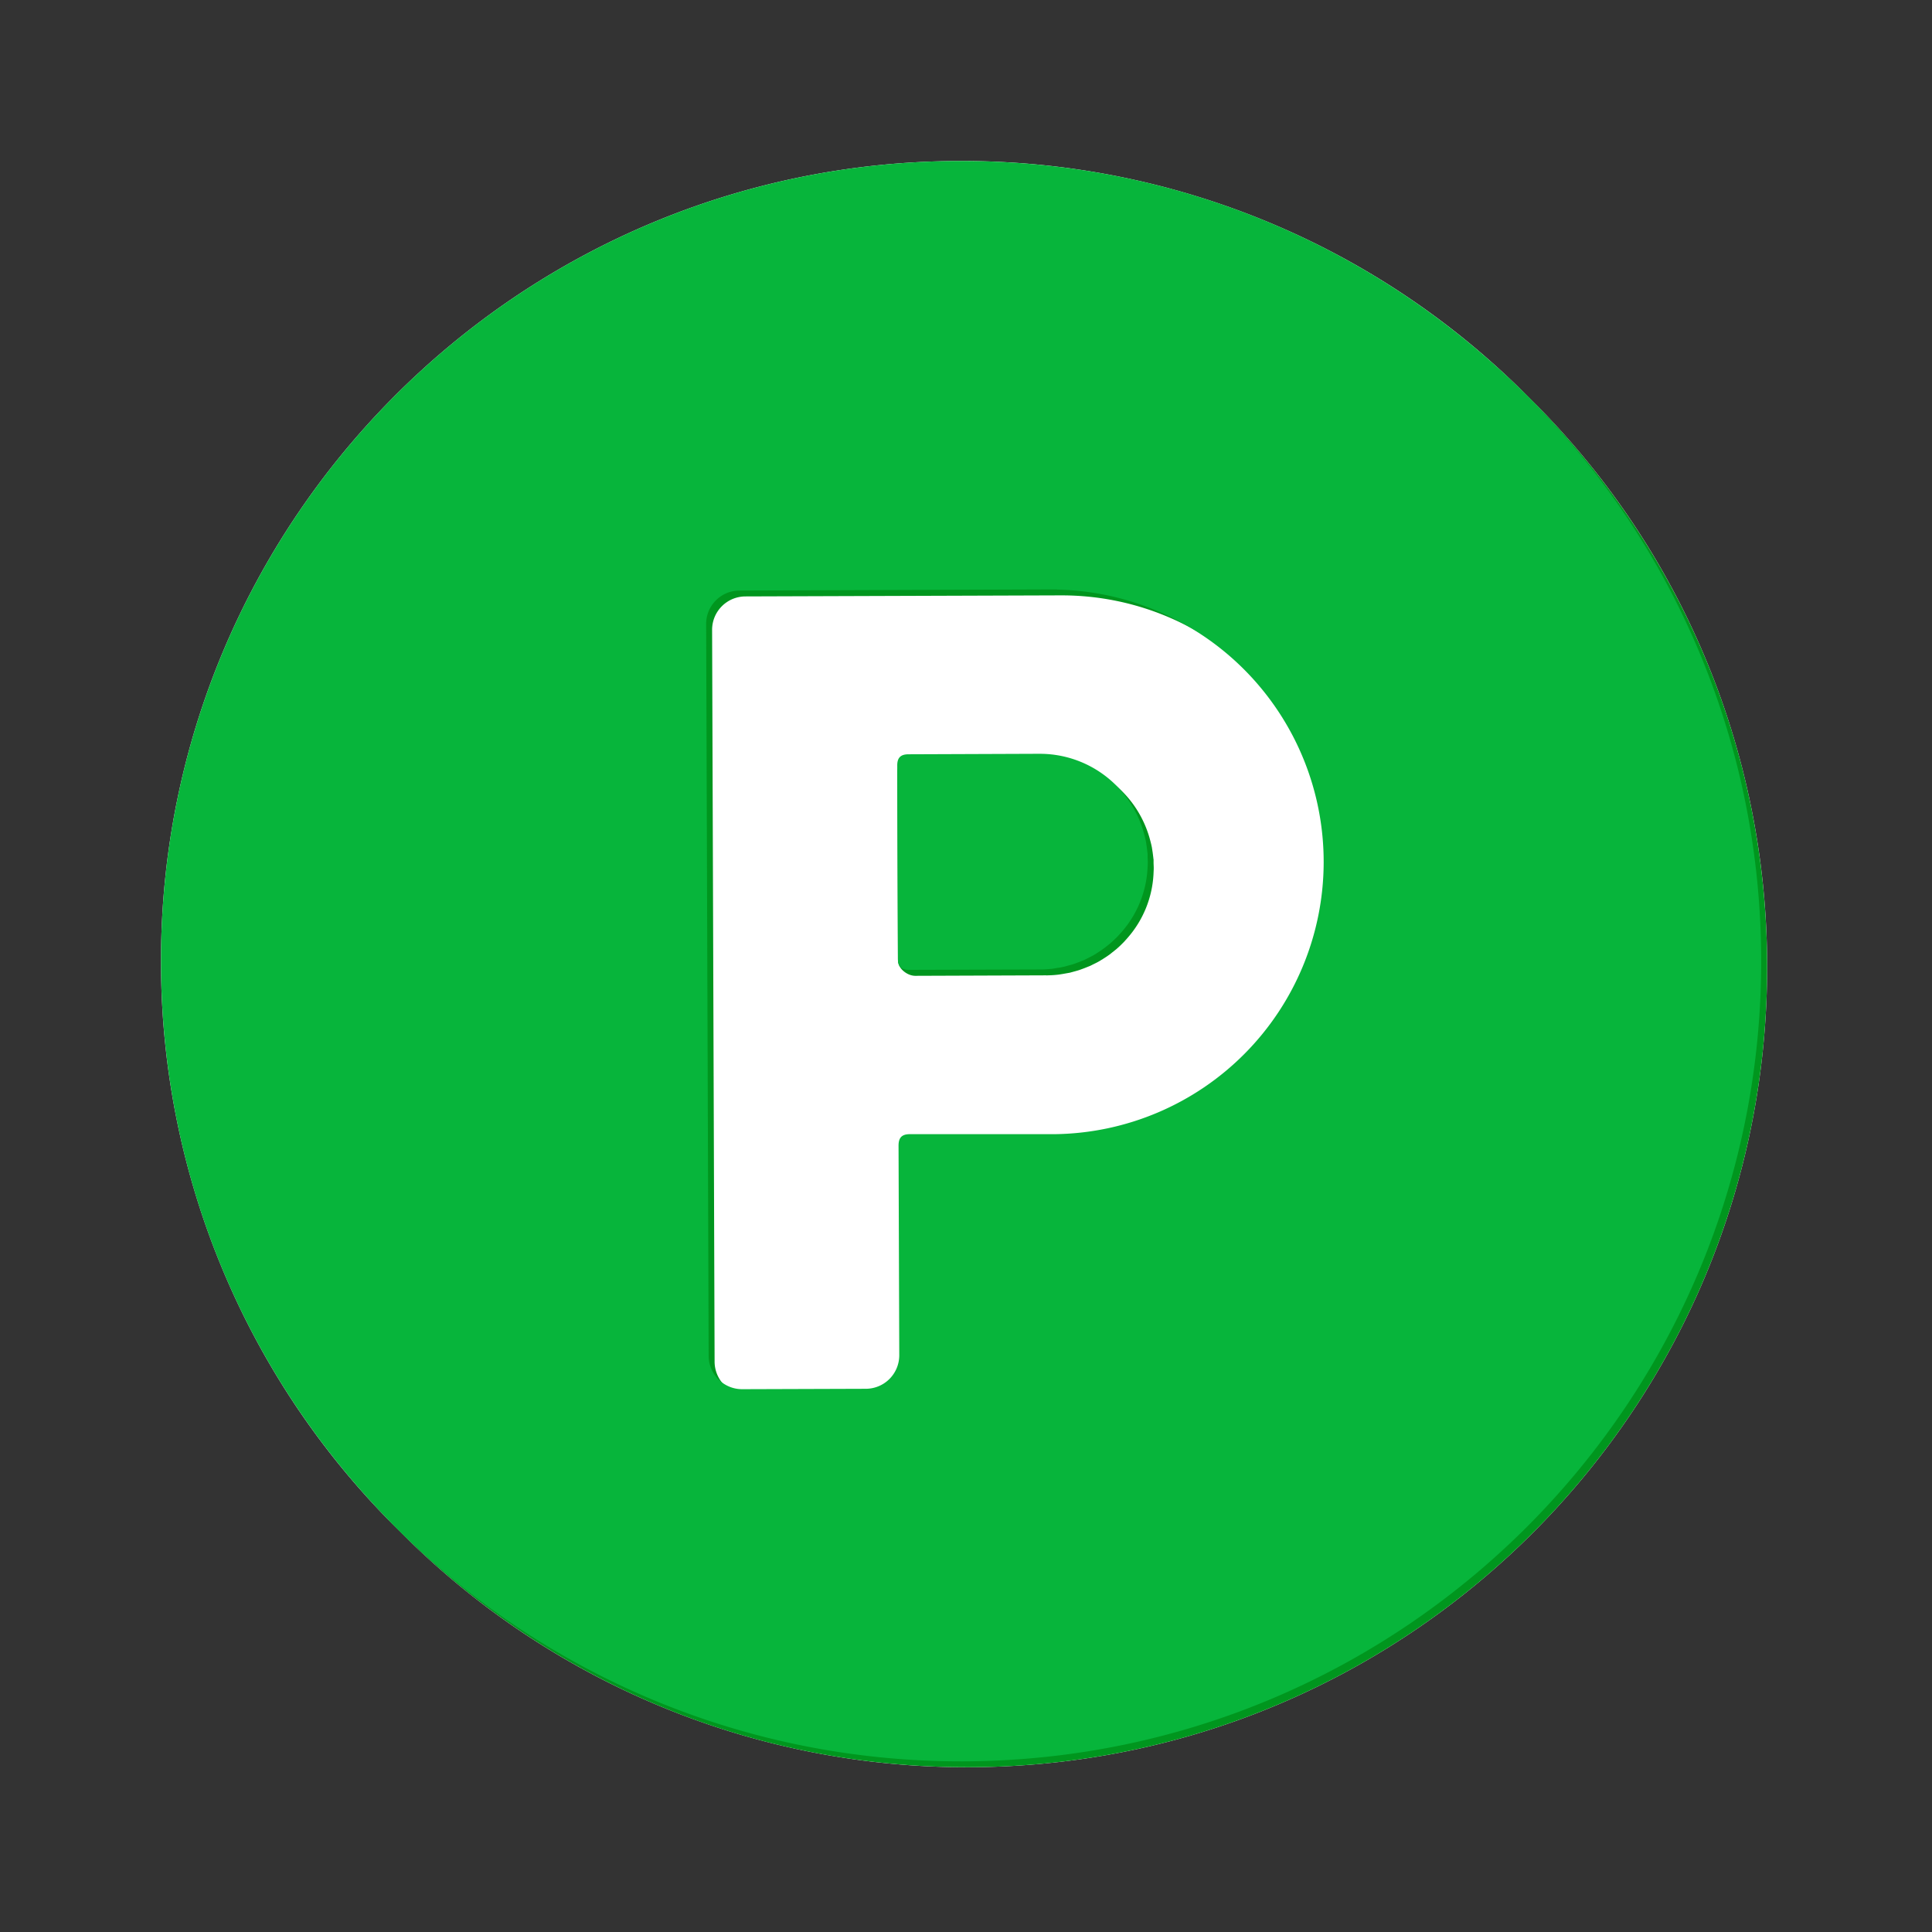
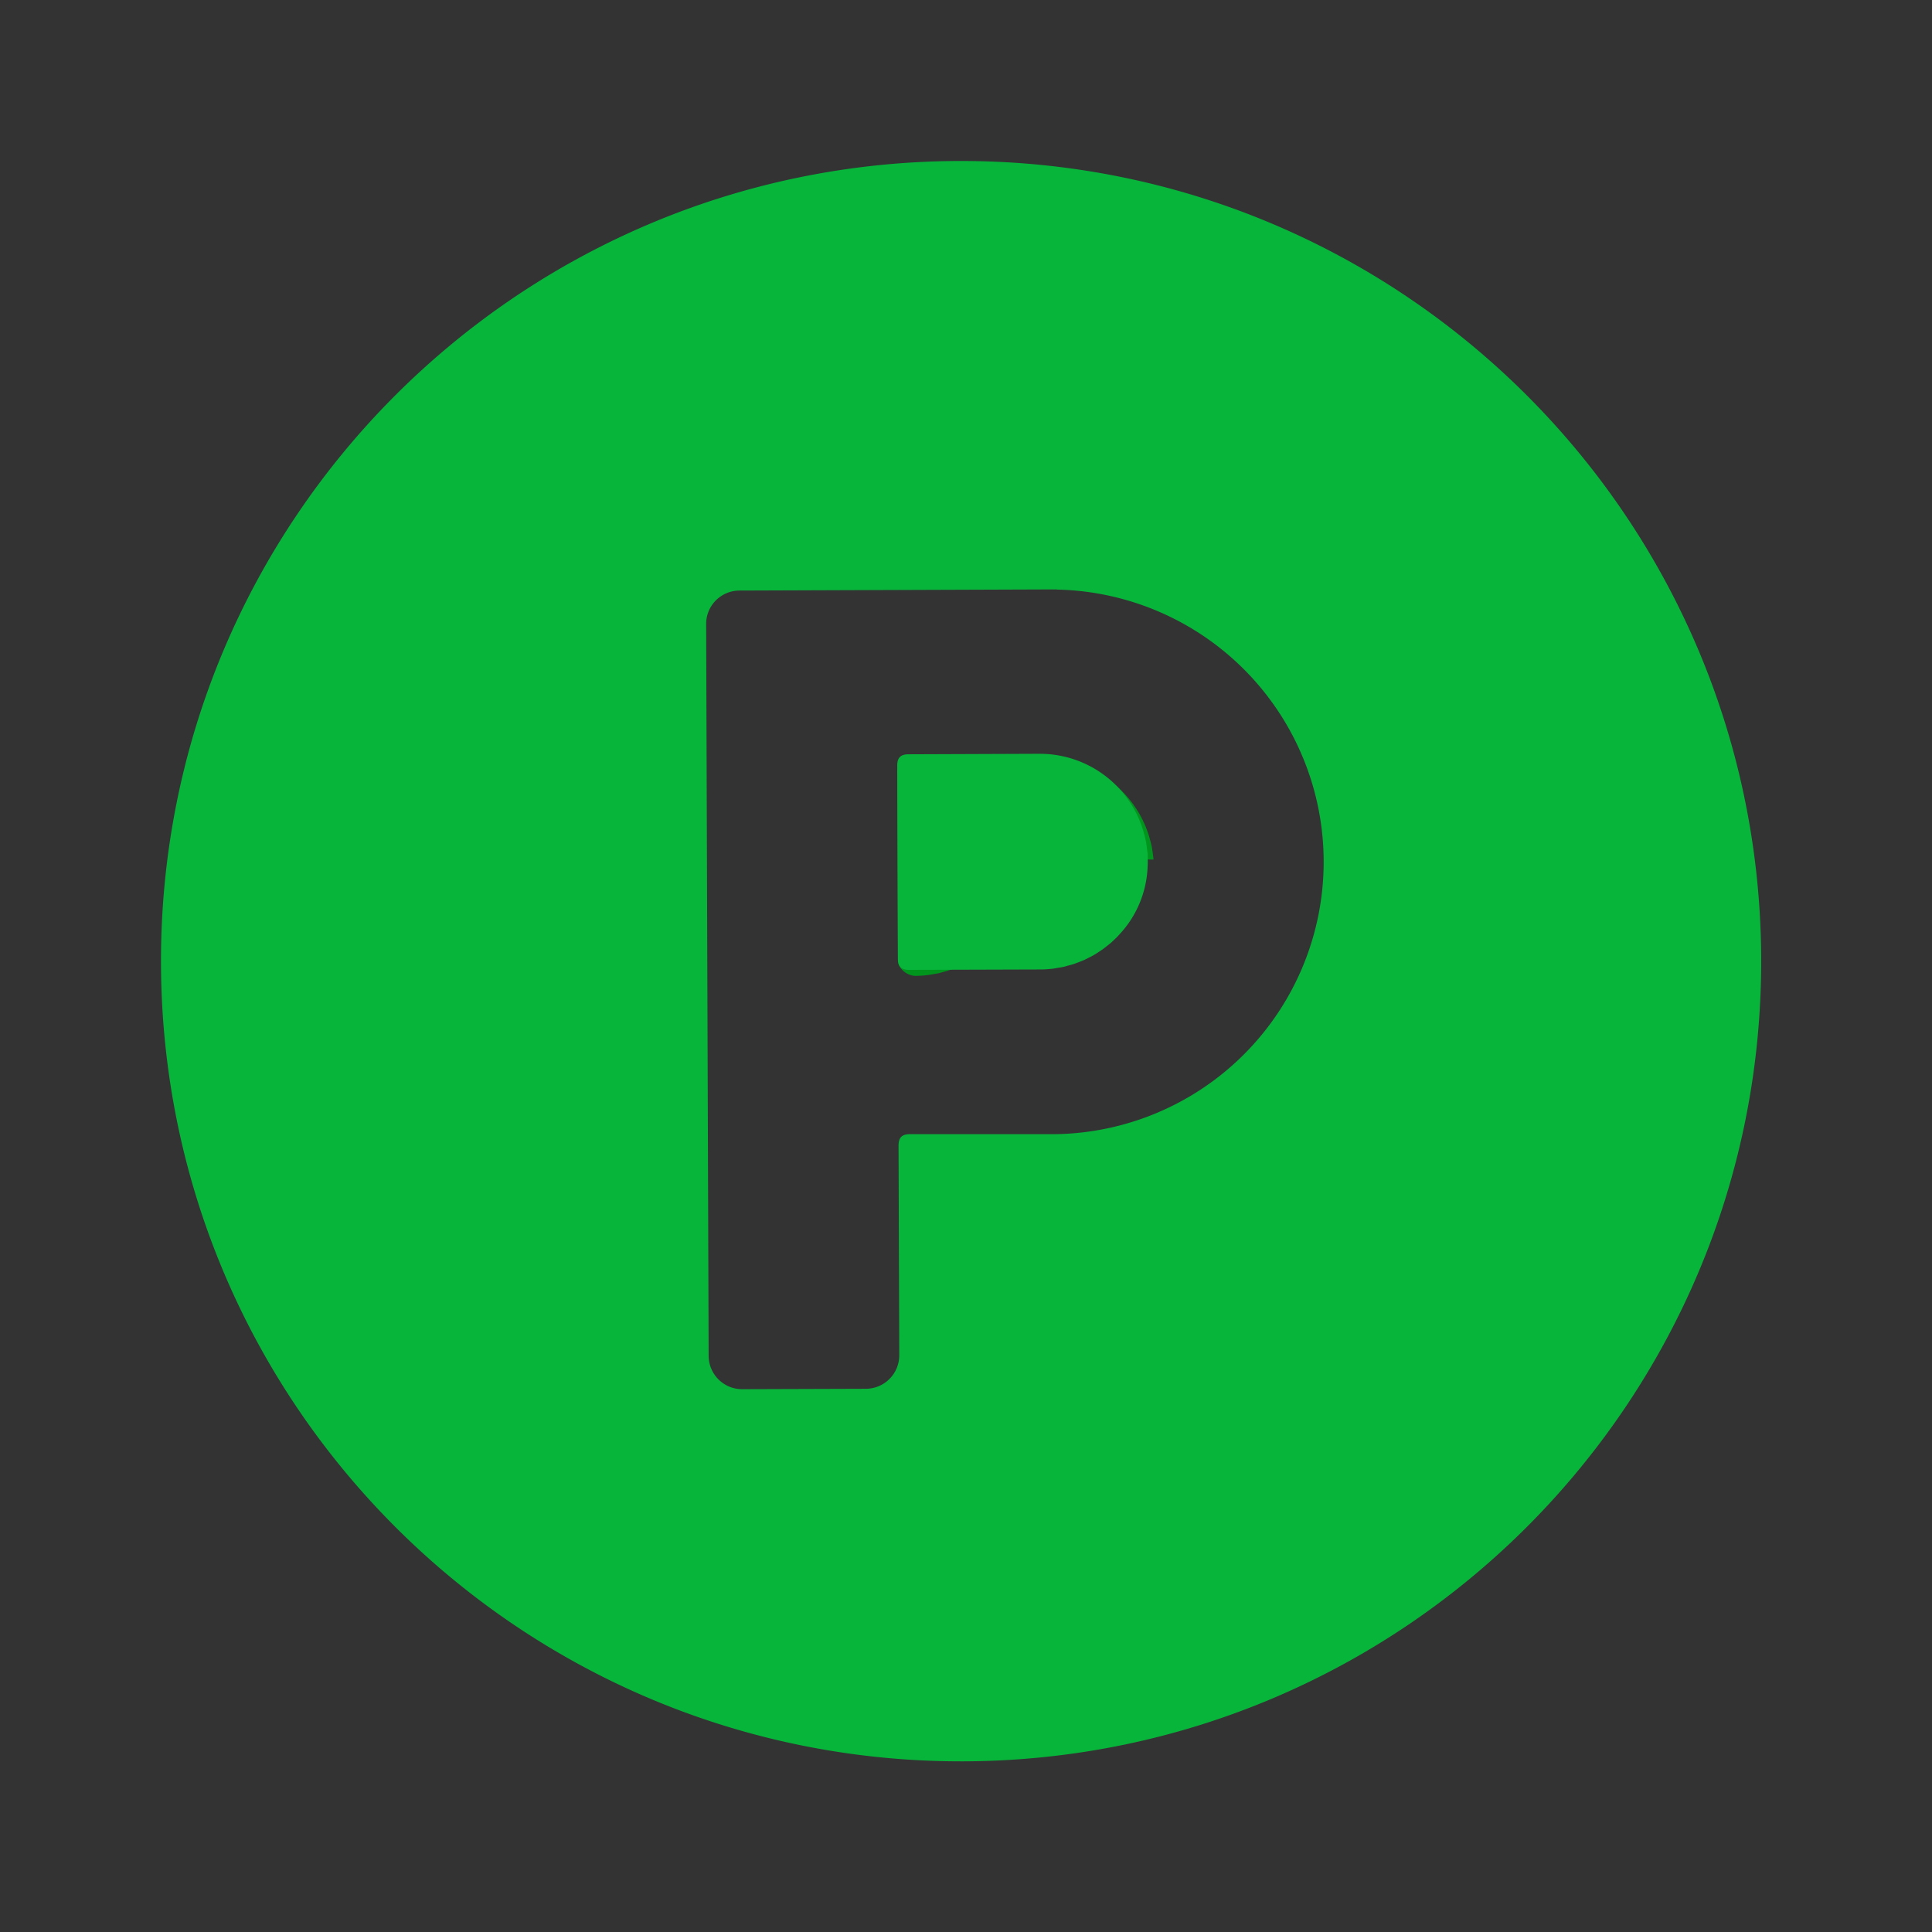
<svg xmlns="http://www.w3.org/2000/svg" width="24" height="24" viewBox="0 0 24 24">
  <rect x="0" y="0" width="24" height="24" fill="#333333" stroke="none" />
  <g fill="none" fill-rule="evenodd">
-     <path fill="#FFF" d="M18.975 4.92A9.908 9.908 0 0 0 11.905 2C6.415 2.019 1.98 6.484 2 11.974a9.91 9.91 0 0 0 2.977 7.059 9.908 9.908 0 0 0 7.07 2.92c5.49-.019 9.923-4.484 9.905-9.974a9.91 9.91 0 0 0-2.977-7.059" />
-     <path fill="#00961E" d="M14.33 10.677c-.001-.008-.003-.014-.003-.022l-.008-.064-.01-.065a1.245 1.245 0 0 0-.019-.08l-.01-.037a1.34 1.34 0 0 0-1.292-.972h-.045l-1.582.006c-.1 0-.214.043-.214.142l.008 2.347c0 .1.116.19.215.19l1.628-.006v.001l.02-.001c.047-.001.093-.004.139-.01l.044-.007.09-.016.051-.014c.026-.007.052-.014.077-.023l.054-.02.07-.028.052-.026c.022-.01.044-.022.065-.034l.05-.031c.02-.013.04-.025.06-.04.016-.01.031-.023.047-.036l.055-.044.044-.04.05-.05.04-.045a1.304 1.304 0 0 0 .323-.79l.003-.065v-.024l-.002-.051v-.045" />
-     <path fill="#00961E" d="M13.18 14.162h-1.803c-.1 0-.142.044-.141.143l.009 2.603c0 .23-.185.416-.415.417l-1.536.005a.416.416 0 0 1-.417-.414l-.031-9.09c-.001-.23.184-.416.414-.417l3.896-.013h.047a3.383 3.383 0 0 1-.024 6.766m-1.2-12.089c-5.49.02-9.924 4.484-9.905 9.974.019 5.49 4.484 9.925 9.973 9.906 5.49-.019 9.923-4.484 9.905-9.974-.02-5.49-4.484-9.924-9.973-9.906" />
+     <path fill="#00961E" d="M14.33 10.677c-.001-.008-.003-.014-.003-.022l-.008-.064-.01-.065a1.245 1.245 0 0 0-.019-.08l-.01-.037a1.34 1.34 0 0 0-1.292-.972h-.045l-1.582.006c-.1 0-.214.043-.214.142l.008 2.347c0 .1.116.19.215.19v.001l.02-.001c.047-.001.093-.004.139-.01l.044-.007.09-.016.051-.014c.026-.007.052-.014.077-.023l.054-.02.07-.028.052-.026c.022-.01.044-.022.065-.034l.05-.031c.02-.013.04-.025.06-.04.016-.01.031-.023.047-.036l.055-.044.044-.04.05-.05.04-.045a1.304 1.304 0 0 0 .323-.79l.003-.065v-.024l-.002-.051v-.045" />
    <path fill="#07B53B" d="M14.255 10.603l-.002-.02-.008-.065-.01-.065a1.274 1.274 0 0 0-.019-.08l-.01-.037a1.34 1.34 0 0 0-1.291-.972h-.046l-1.582.006c-.1 0-.142.043-.141.142l.008 2.395c0 .1.043.142.142.141l1.628-.005h.02c.047-.001.093-.005.139-.01l.044-.008c.03-.004.06-.009.09-.016.017-.003.034-.01.051-.014.026-.007.052-.013.077-.022l.054-.02.07-.028.052-.026.065-.034.05-.031.06-.04.047-.036.055-.044.044-.041c.017-.016.034-.032.05-.05l.04-.044a1.304 1.304 0 0 0 .323-.79l.003-.065V10.7l-.002-.05v-.046" />
    <path fill="#07B53B" d="M13.105 14.089h-1.802c-.1 0-.141.043-.141.143l.009 2.603c0 .23-.185.416-.415.417l-1.536.005a.416.416 0 0 1-.417-.414l-.031-9.09c-.001-.23.184-.416.414-.417l3.896-.014h.047v.002a3.383 3.383 0 0 1-.024 6.765M11.905 2C6.415 2.019 1.98 6.484 2 11.974c.019 5.49 4.484 9.924 9.973 9.906 5.49-.02 9.924-4.485 9.905-9.974-.02-5.49-4.484-9.925-9.973-9.906" />
  </g>
</svg>